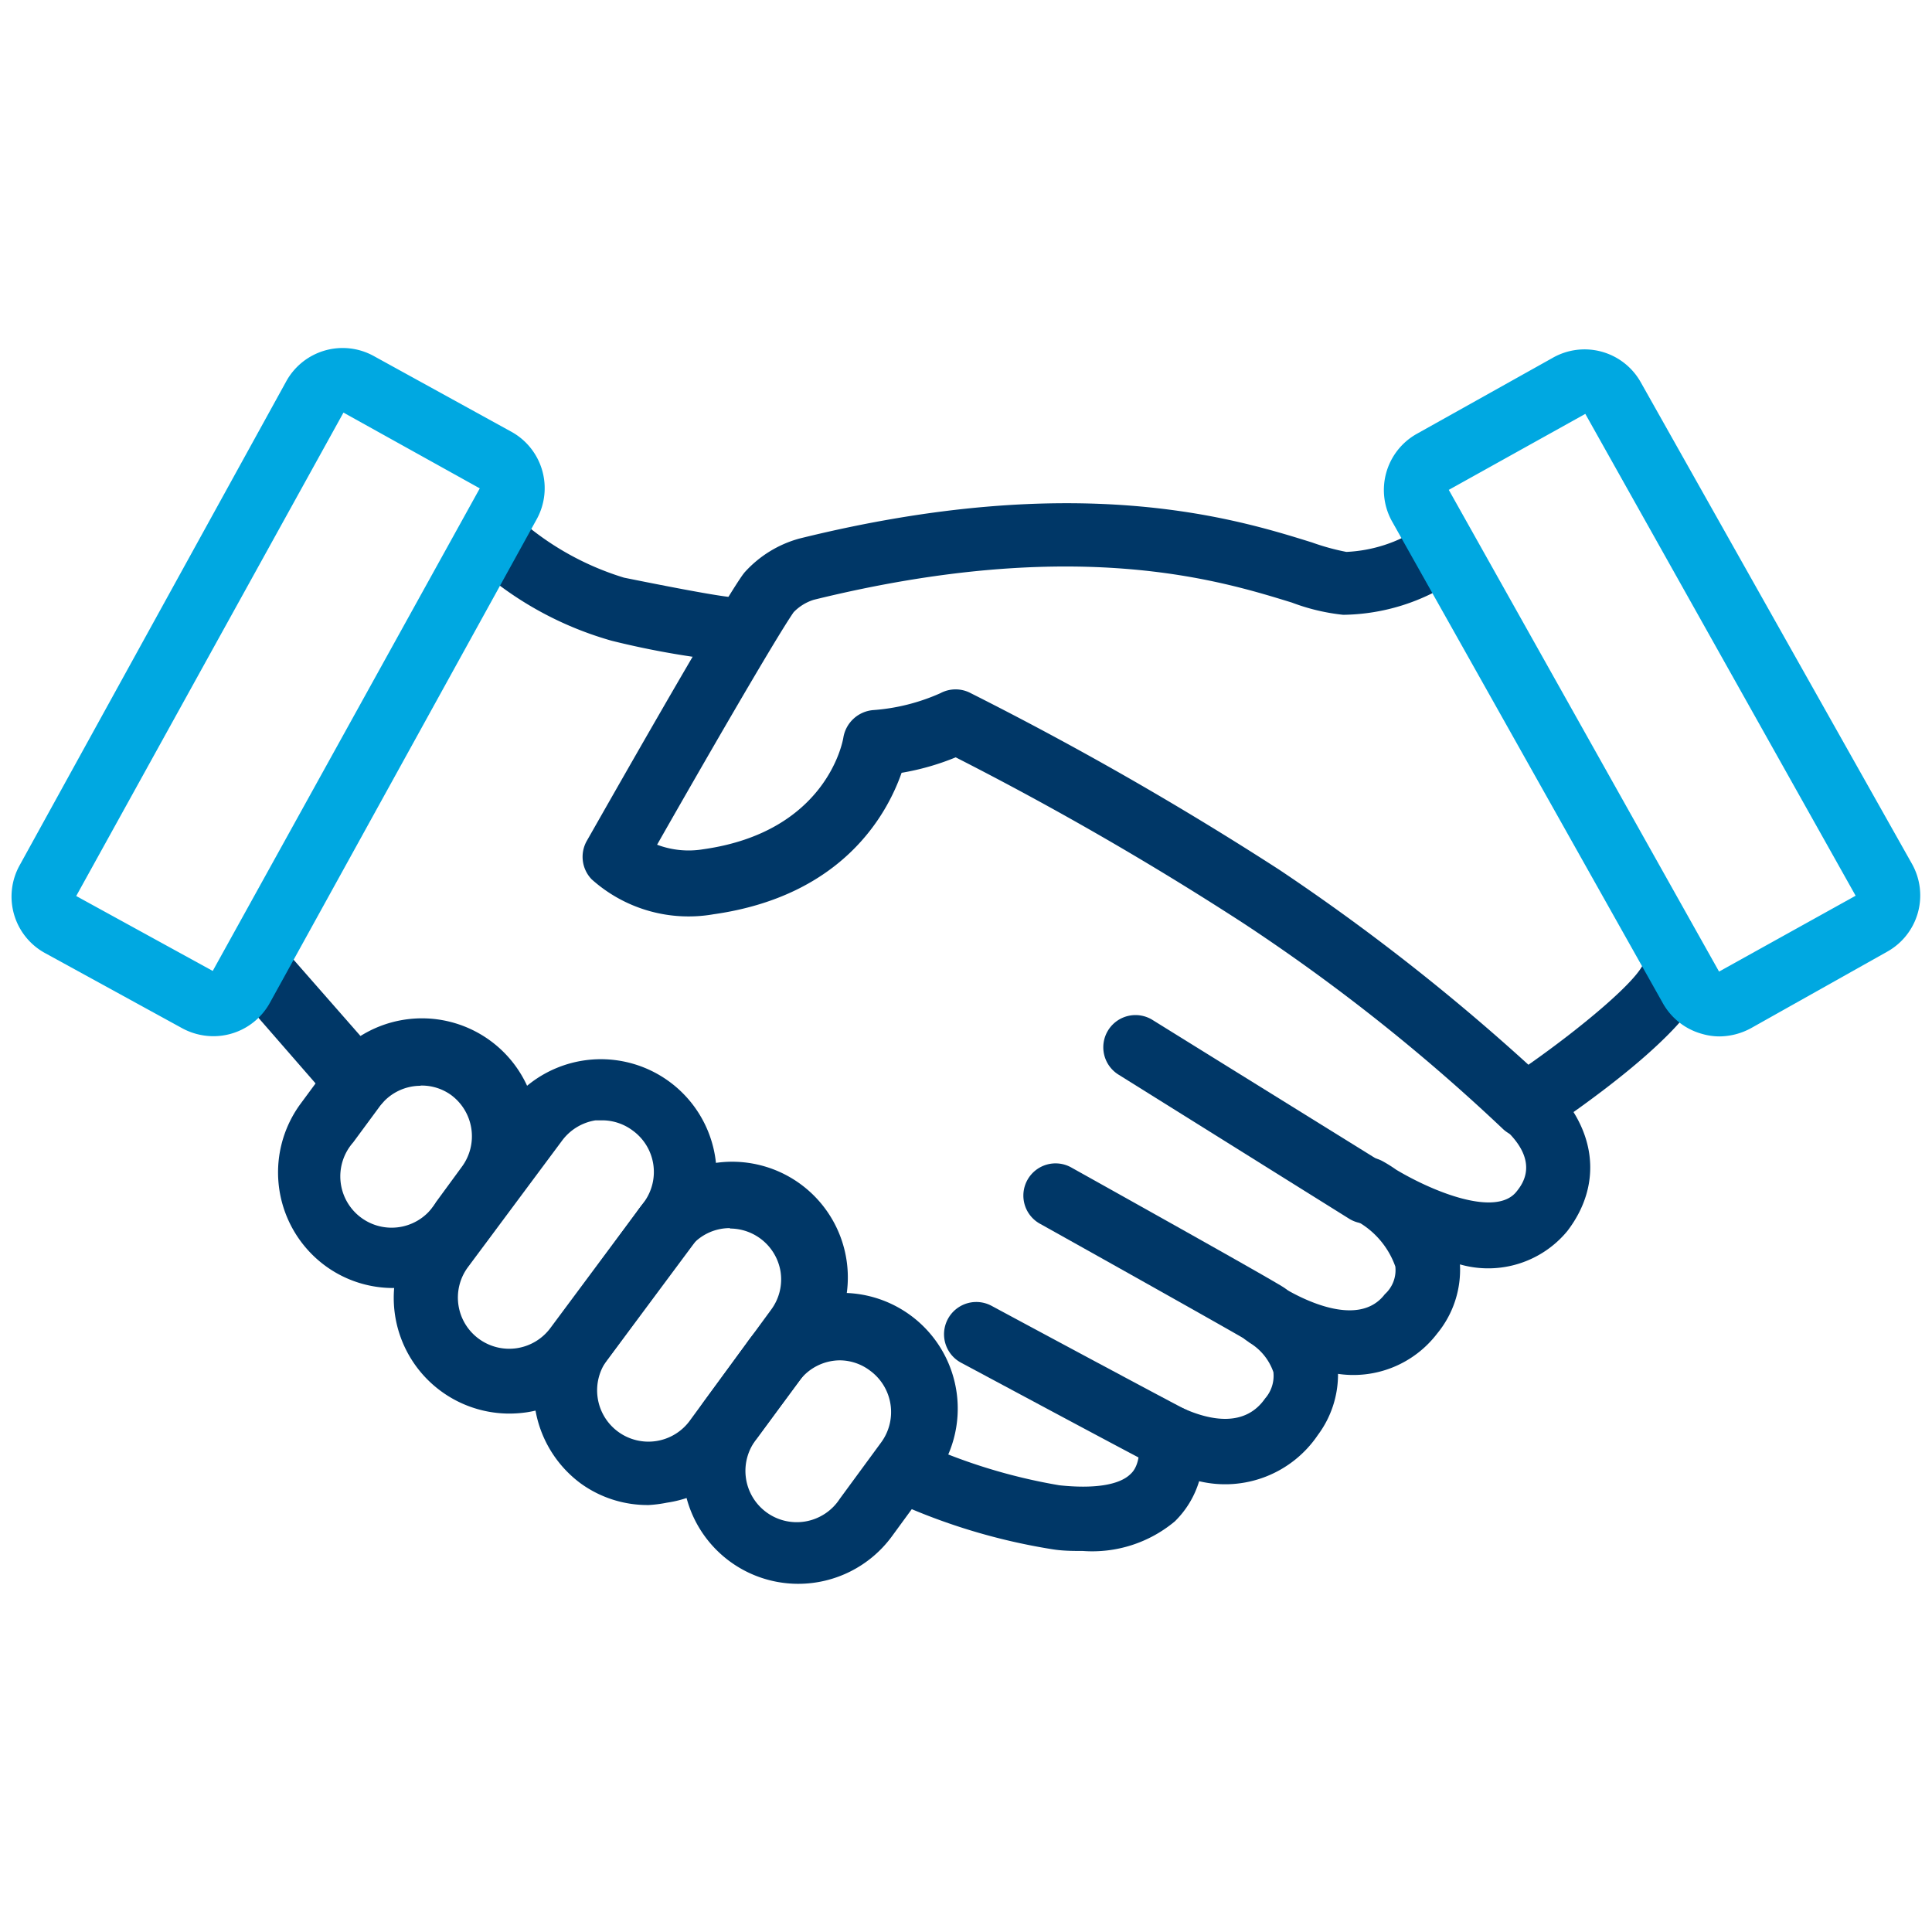
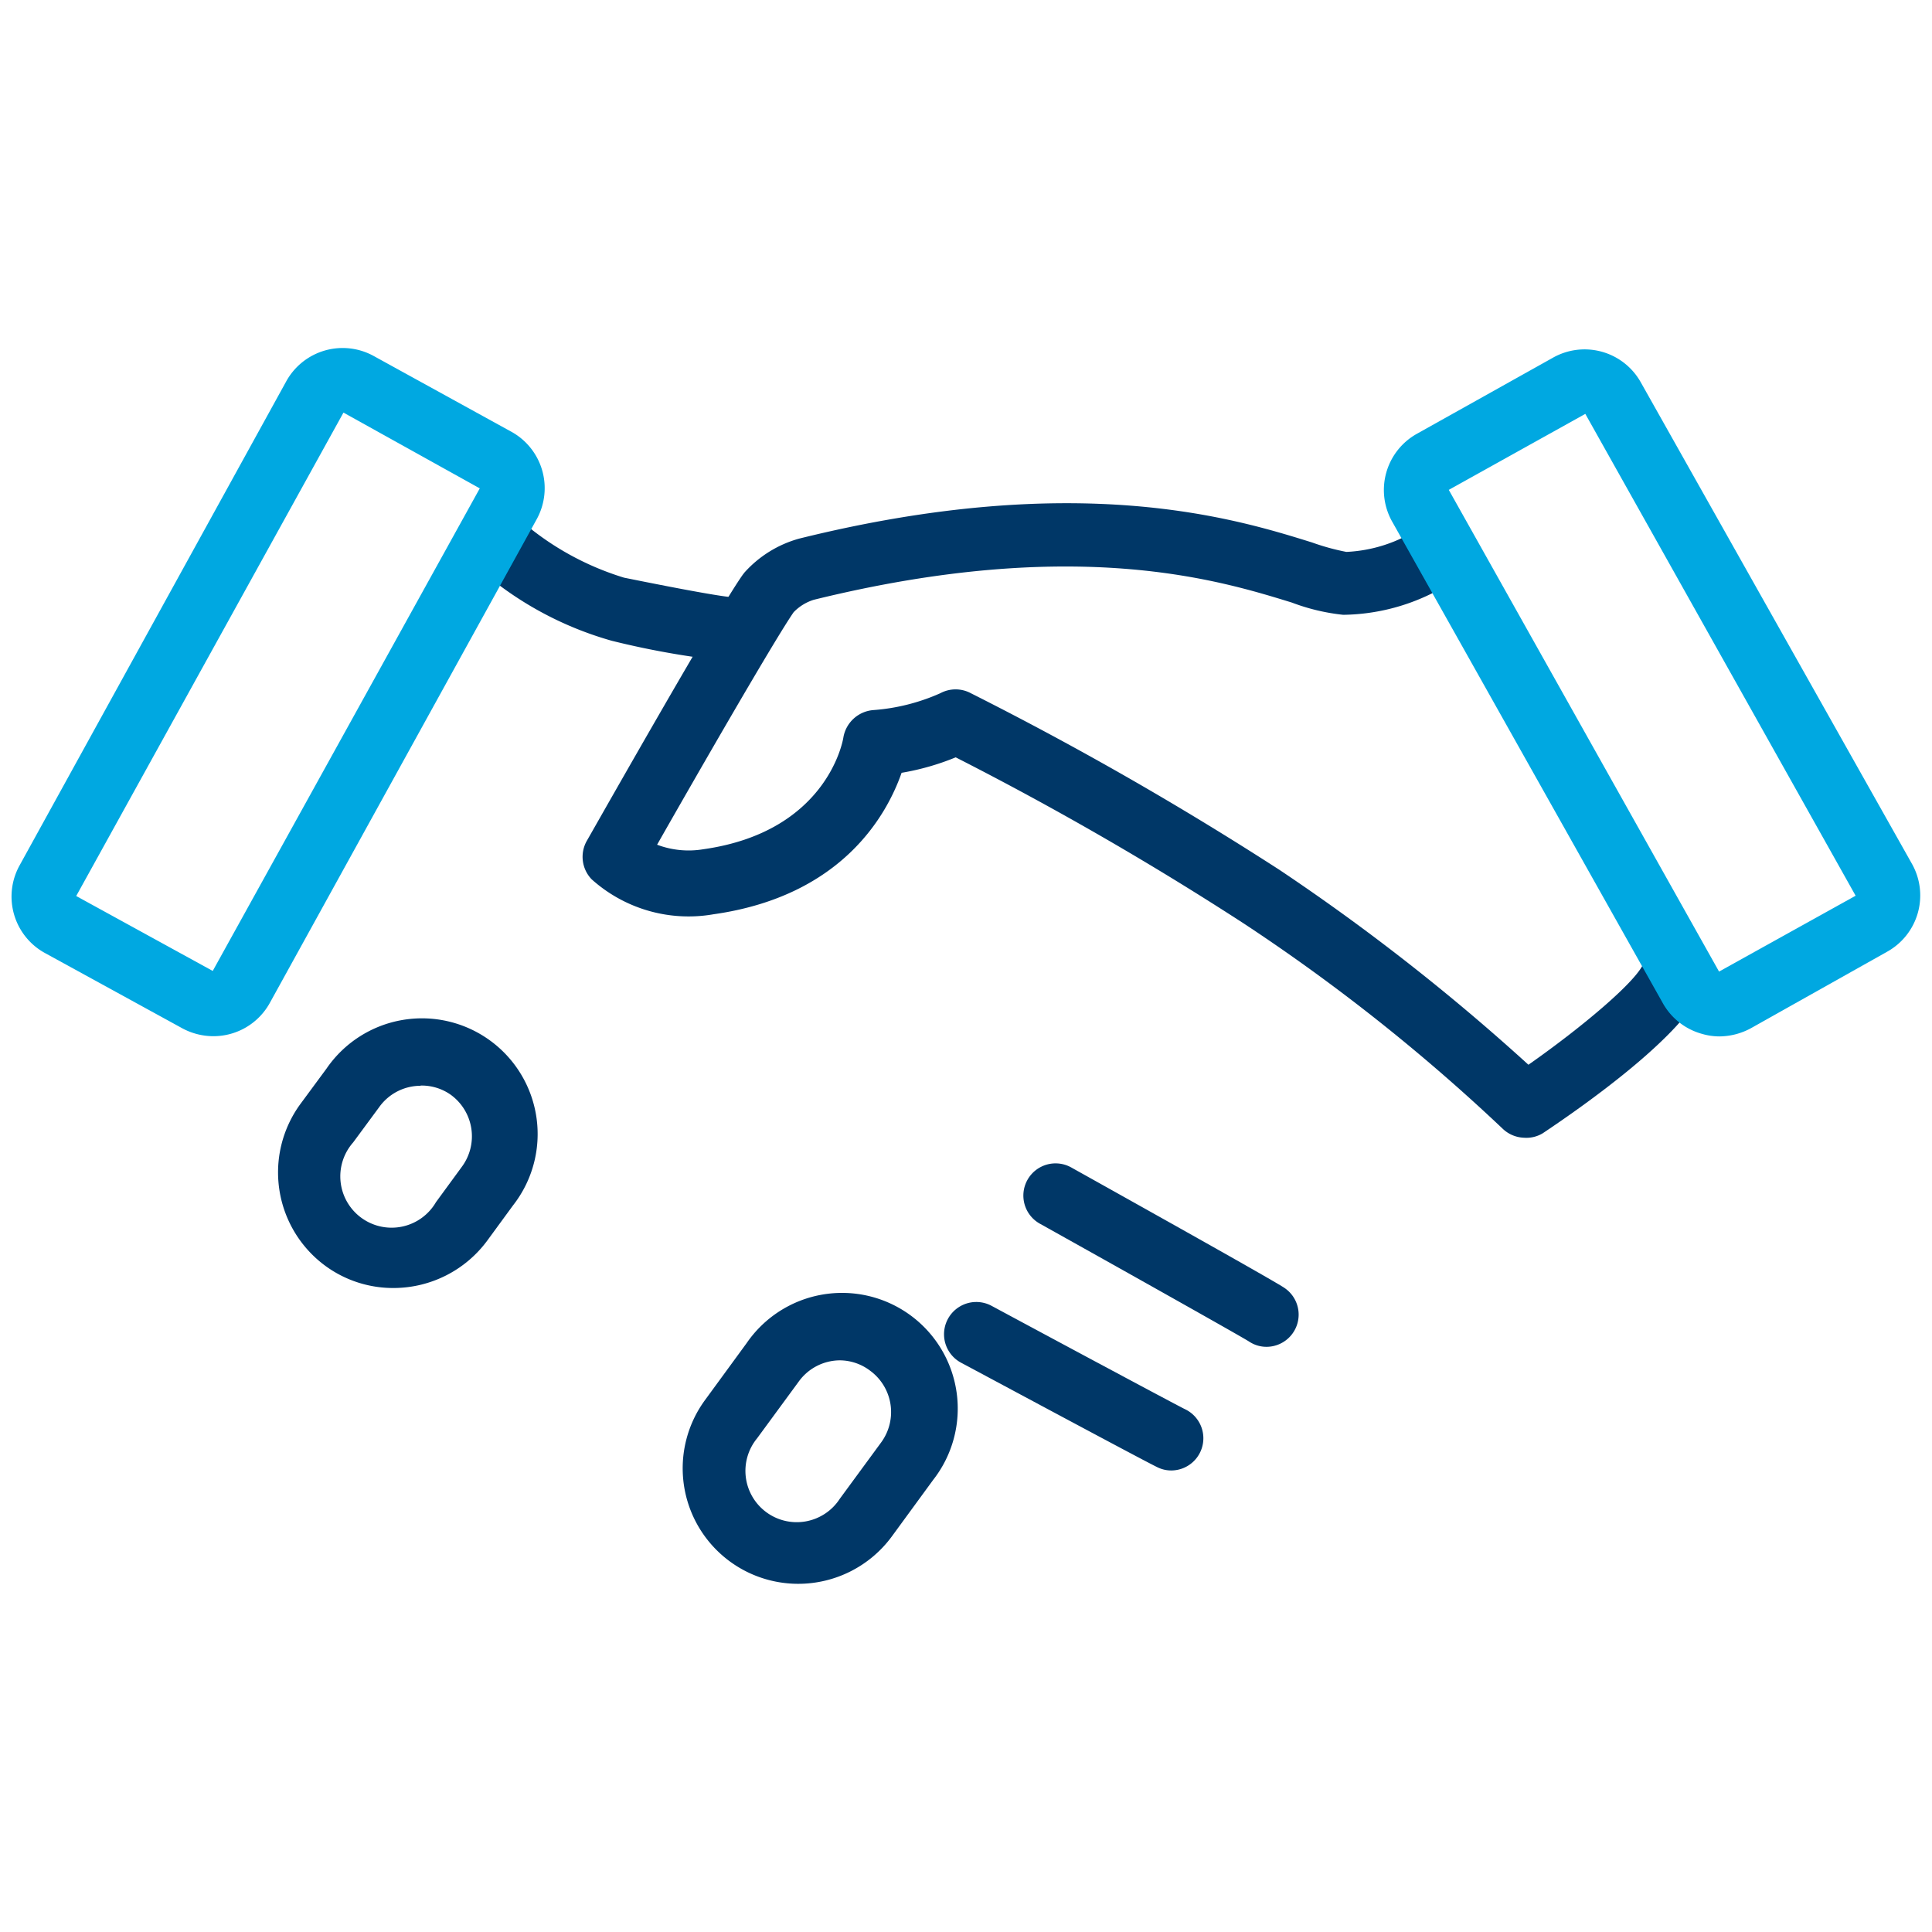
<svg xmlns="http://www.w3.org/2000/svg" id="Layer_1" data-name="Layer 1" viewBox="0 0 90 90">
  <defs>
    <style>.cls-1{fill:none;}.cls-2{fill:#003767;}.cls-3{fill:#00a8e1;}</style>
  </defs>
  <title>Icon_Handshake</title>
  <rect class="cls-1" width="90" height="90" />
-   <path class="cls-2" d="M50.44,72.25c-.45,0-.92,0-1.42-.08a28.5,28.5,0,0,1-7.59-2.33,1.5,1.5,0,0,1,1.28-2.71,26.16,26.16,0,0,0,6.64,2.06c1.58.17,2.78,0,3.31-.52.12-.11.48-.46.41-1.57a1.49,1.49,0,0,1,2.1-1.47c1.2.53,2.82.87,3.76-.48a1.6,1.6,0,0,0,.39-1.23,2.58,2.58,0,0,0-1.11-1.37l-.08-.06a1.48,1.48,0,0,1-.68-1.24A1.5,1.5,0,0,1,59.8,60l0,0c.49.29,3.41,2,4.71.29A1.51,1.51,0,0,0,65,59a3.91,3.91,0,0,0-1.6-2l-.54-.34a1.5,1.5,0,0,1,1.56-2.56,6.6,6.6,0,0,1,.62.39c1.67,1,4.67,2.25,5.62,1,.27-.34,1.08-1.4-.59-2.92a1.5,1.5,0,0,1,2-2.22c2.29,2.09,2.65,4.77.94,7a4.78,4.78,0,0,1-5,1.55,4.67,4.67,0,0,1-1.06,3.22A4.91,4.91,0,0,1,62.33,64a4.72,4.72,0,0,1-.94,2.85A5.21,5.21,0,0,1,55.86,69a4.4,4.4,0,0,1-1.13,1.87A6,6,0,0,1,50.44,72.25Z" />
-   <path class="cls-2" d="M16.65,51.92a1.53,1.53,0,0,1-1.13-.51L11,46.22a1.5,1.5,0,0,1,2.25-2l4.55,5.19a1.49,1.49,0,0,1-.13,2.11A1.52,1.52,0,0,1,16.65,51.92Z" />
  <path class="cls-2" d="M34.39,30.85a39.43,39.43,0,0,1-5.89-1,16,16,0,0,1-6.43-3.57,1.5,1.5,0,1,1,2-2.2,13.24,13.24,0,0,0,5,2.83c2.82.57,4.54.88,5.12.92a1.5,1.5,0,0,1,1.57,2.33A1.42,1.42,0,0,1,34.39,30.85Zm-1-2.41Zm0,0Z" />
  <path class="cls-2" d="M59,62.74a1.46,1.46,0,0,1-.82-.25c-.48-.3-6.2-3.51-9.71-5.47a1.5,1.5,0,1,1,1.46-2.62c2.83,1.58,9.47,5.29,9.91,5.6A1.5,1.5,0,0,1,59,62.74Z" />
  <path class="cls-2" d="M54.56,68.5a1.44,1.44,0,0,1-.6-.13c-.33-.14-5.9-3.13-9.19-4.89a1.5,1.5,0,0,1,1.42-2.65c3.4,1.83,8.61,4.62,9,4.81a1.5,1.5,0,0,1-.64,2.86Z" />
-   <path class="cls-2" d="M63.65,57a1.52,1.52,0,0,1-.79-.22L52.12,50.07a1.5,1.5,0,1,1,1.58-2.55l10.75,6.67a1.5,1.5,0,0,1-.8,2.77Z" />
  <path class="cls-2" d="M71,53A1.51,1.51,0,0,1,70,52.58,87.9,87.9,0,0,0,57.91,43a148.25,148.25,0,0,0-13.39-7.72A11.8,11.8,0,0,1,42,36c-.68,1.94-2.75,5.74-8.76,6.59a6.76,6.76,0,0,1-5.68-1.63,1.51,1.51,0,0,1-.23-1.78c.63-1.1,6.12-10.8,7.28-12.42l.07-.09a5.33,5.33,0,0,1,2.55-1.58c13-3.22,20.36-.92,23.89.18a10.8,10.8,0,0,0,1.6.44,6.75,6.75,0,0,0,3.41-1.11A1.5,1.5,0,0,1,67.81,27a9.58,9.58,0,0,1-5.24,1.64,9.54,9.54,0,0,1-2.39-.57c-3.26-1-10-3.15-22.27-.13a2.22,2.22,0,0,0-.94.58c-.88,1.27-4.41,7.4-6.36,10.83a4.16,4.16,0,0,0,2.16.21c5.72-.81,6.49-5,6.52-5.22a1.54,1.54,0,0,1,1.37-1.26,9.32,9.32,0,0,0,3.15-.79,1.5,1.5,0,0,1,1.41,0A154.36,154.36,0,0,1,59.6,40.52,98.91,98.91,0,0,1,71.2,49.6c2.5-1.75,5.09-3.93,5.37-4.75a1.5,1.5,0,0,1,2.84,1c-.82,2.36-6,5.91-7.54,6.94A1.47,1.47,0,0,1,71,53Z" />
  <path class="cls-2" d="M18.37,60a5.34,5.34,0,0,1-3.17-1A5.4,5.4,0,0,1,14,51.42l1.21-1.64a5.39,5.39,0,1,1,8.69,6.37l-1.2,1.64h0A5.43,5.43,0,0,1,18.37,60Zm1.22-9.42a2.37,2.37,0,0,0-1.93,1l-1.21,1.64A2.39,2.39,0,1,0,20.31,56l1.2-1.64A2.39,2.39,0,0,0,21,51,2.35,2.35,0,0,0,19.59,50.57Zm1.93,6.33h0Z" />
  <path class="cls-2" d="M37.19,73.78a5.38,5.38,0,0,1-4.34-8.57l1.93-2.64a5.39,5.39,0,1,1,8.69,6.37l-1.93,2.64h0A5.41,5.41,0,0,1,37.19,73.78Zm1.94-10.41a2.38,2.38,0,0,0-1.93,1L35.27,67a2.39,2.39,0,1,0,3.85,2.82h0l1.93-2.63a2.39,2.39,0,0,0-.52-3.34A2.35,2.35,0,0,0,39.13,63.37Zm1.2,7.32h0Z" />
-   <path class="cls-2" d="M23.71,65.85a5.39,5.39,0,0,1-4.33-8.57l4.39-5.9a5.39,5.39,0,0,1,8.68,6.38l-4.38,5.89a5.4,5.4,0,0,1-3.53,2.14A5.69,5.69,0,0,1,23.71,65.85Zm4.4-13.66-.37,0a2.41,2.41,0,0,0-1.56.95l-4.39,5.9a2.38,2.38,0,0,0,.52,3.33,2.39,2.39,0,0,0,3.34-.52h0L30,56a2.38,2.38,0,0,0-.52-3.33A2.38,2.38,0,0,0,28.11,52.19Z" />
-   <path class="cls-2" d="M30.23,70.11a5.31,5.31,0,0,1-3.17-1,5.4,5.4,0,0,1-1.16-7.53l3.76-5.12a5.39,5.39,0,1,1,8.69,6.37L34.59,67.9A5.35,5.35,0,0,1,31.07,70,6,6,0,0,1,30.23,70.11ZM34,57.21a2.36,2.36,0,0,0-1.93,1L28.32,63.3a2.39,2.39,0,1,0,3.85,2.83h0L35.93,61a2.37,2.37,0,0,0,.43-1.77,2.39,2.39,0,0,0-2.35-2Z" />
  <path class="cls-3" d="M9.93,48.27a3.06,3.06,0,0,1-1.46-.38L2.12,44.41A3,3,0,0,1,.92,40.3h0l12.4-22.51a3,3,0,0,1,4.1-1.2l6.36,3.5A3,3,0,0,1,25,24.19L12.58,46.7a3,3,0,0,1-2.65,1.57ZM3.55,41.74s0,0,0,0l6.36,3.49L22.35,22.75,16,19.22Z" />
  <path class="cls-3" d="M80.1,48.28a2.91,2.91,0,0,1-.82-.12,3,3,0,0,1-1.82-1.43L64.87,24.33A3,3,0,0,1,66,20.21l6.33-3.54a3,3,0,0,1,4.11,1.15L89.06,40.23h0a3,3,0,0,1-1.16,4.11l-6.32,3.55A3.12,3.12,0,0,1,80.1,48.28Zm-6.25-29-6.36,3.54L80.08,45.26,87.75,41l-1.3.74Z" />
</svg>